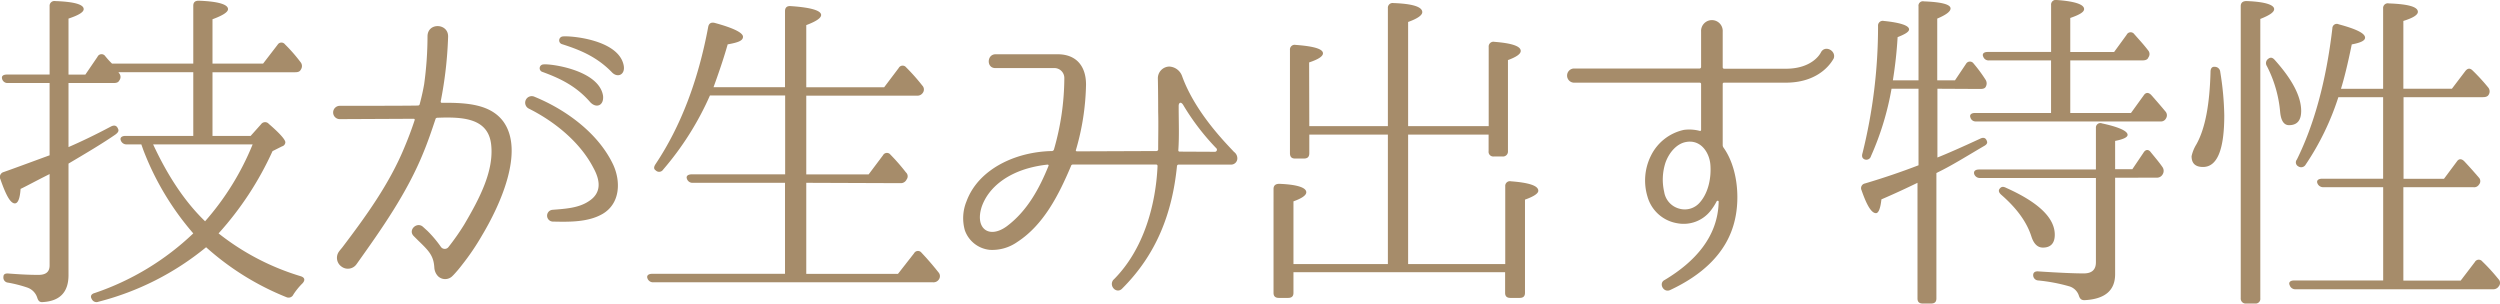
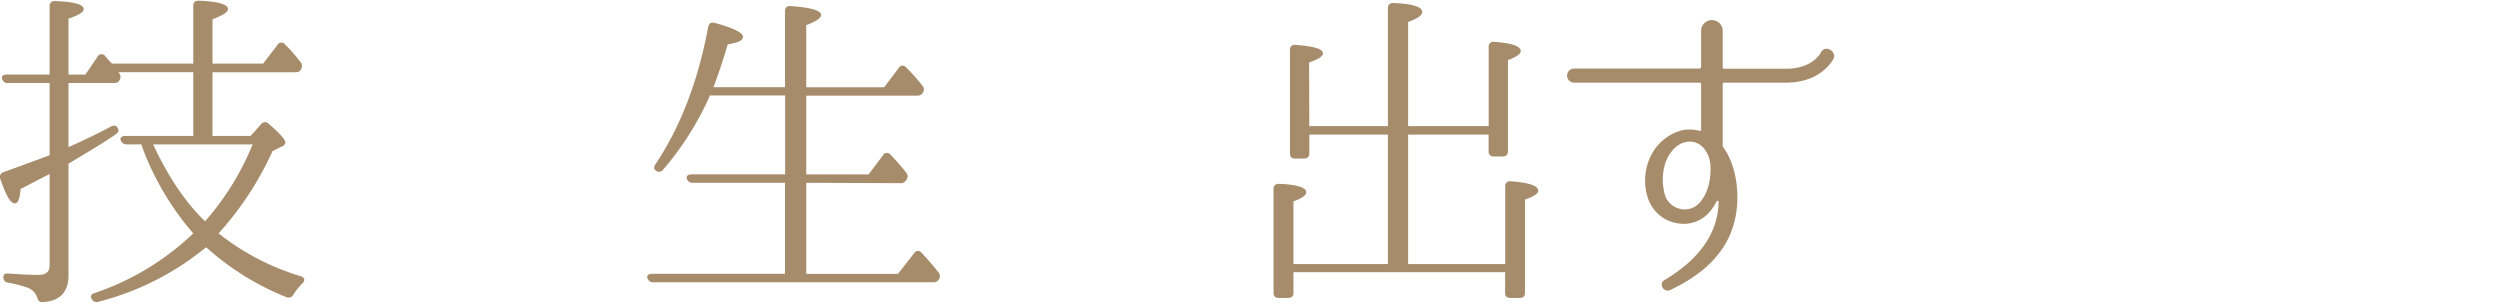
<svg xmlns="http://www.w3.org/2000/svg" id="レイヤー_1" data-name="レイヤー 1" width="563.43" height="68.41" viewBox="0 0 563.43 68.41">
  <defs>
    <style>.cls-1{fill:#a68c6a;}</style>
  </defs>
  <title>アートボード 7</title>
  <path class="cls-1" d="M67.8,62.26c.92.3,1,.91.38,1.59a15.08,15.08,0,0,0-2.05,2.51,1.19,1.19,0,0,1-1.59.61A61.1,61.1,0,0,1,46.45,55.72,62.65,62.65,0,0,1,22.2,68a1.17,1.17,0,0,1-1.52-.61c-.38-.6-.15-1.14.69-1.36A60.07,60.07,0,0,0,43.56,52.6,63.08,63.08,0,0,1,32.31,33.83l-.46-1.29H28.59a1.34,1.34,0,0,1-1.37-.91c-.23-.61.23-1,1.06-1H43.56V16.27H26.69l.15.23a1.26,1.26,0,0,1,.07,1.6c-.22.45-.6.61-1.29.61H15.44V33.15c2.81-1.22,6-2.74,9.57-4.64.76-.38,1.3-.23,1.6.53.23.46,0,.84-.61,1.29-2.89,2-6.46,4.11-10.56,6.54V62c0,3.8-1.9,5.85-5.78,6.08-.76.08-1.06-.3-1.29-1.06a3.56,3.56,0,0,0-2.21-2.21A29.64,29.64,0,0,0,1.83,63.7,1.14,1.14,0,0,1,.77,62.41c0-.61.38-.84,1.21-.76,2.06.15,4.26.3,6.69.3,1.67,0,2.51-.68,2.51-2.13V39.23C8,40.82,5.86,42,4.64,42.57c-.15,2.2-.6,3.27-1.29,3.27-1,0-2-1.82-3.27-5.47a1.15,1.15,0,0,1,.76-1.6C3.2,37.94,6.7,36.64,11.18,35V18.71H1.76a1.24,1.24,0,0,1-1.3-1c-.15-.61.31-.91,1.14-.91h9.58V1.38A1.07,1.07,0,0,1,12.4.24c4.33.15,6.46.76,6.46,1.82,0,.68-1.14,1.37-3.42,2.13V16.81h3.8l2.73-4a1,1,0,0,1,1.75-.15c.38.46.76.91,1.14,1.29l.38.38H43.56V1.3c0-.76.38-1.14,1.21-1.14,4.41.15,6.62.84,6.62,1.9,0,.68-1.22,1.44-3.5,2.28v10h11.4l3.27-4.25A1,1,0,0,1,64.23,10a35.91,35.91,0,0,1,3.5,4,1.38,1.38,0,0,1,.07,1.68c-.22.45-.6.6-1.29.6H47.89V30.64h8.59L58.84,28a1.1,1.1,0,0,1,1.74-.08C63,30,64.31,31.47,64.31,32.08a1,1,0,0,1-.76.91l-2.13,1.07A72,72,0,0,1,49.26,52.6,55.61,55.61,0,0,0,67.8,62.26ZM56.94,32.54H34.51c3.35,7.22,7.22,13,11.71,17.33A60.86,60.86,0,0,0,56.94,32.54Z" />
-   <path class="cls-1" d="M113.42,27.37c4.86,6.69-.69,18.85-4.79,25.69a53.94,53.94,0,0,1-4.48,6.61,28,28,0,0,1-2,2.36l-.08.07a2.31,2.31,0,0,1-3.34.16,3.06,3.06,0,0,1-.84-1.9c-.15-2.74-1.21-3.8-3.65-6.16l-1-1c-1.37-1.37.76-3.34,2.12-2.05l1,.91a25.92,25.92,0,0,1,3,3.57,1.06,1.06,0,0,0,1.75,0,54.29,54.29,0,0,0,3.5-5c3.49-5.93,6.76-12.16,6.08-18.09s-6.39-6.23-12.16-6c-.16,0-.38.16-.38.31-.84,2.51-1.68,5-2.66,7.37-3.73,9.27-9.5,17.41-15.13,25.31a2.38,2.38,0,0,1-3.42.53,2.41,2.41,0,0,1-.61-3.27c.31-.45.61-.76.84-1.06,5.24-6.92,10.56-14.21,14-22.57.84-2,1.6-4,2.28-6.08a.22.22,0,0,0-.22-.31l-16.65.08a1.49,1.49,0,1,1,0-3s17,0,17.63-.07a.38.38,0,0,0,.38-.31c.46-1.74.76-3.11,1-4.48a79.54,79.54,0,0,0,.76-10.79c0-3.2,4.72-3,4.64.07a89.27,89.27,0,0,1-1.67,14.6c0,.15.07.3.23.3C105.21,23.11,110.53,23.49,113.42,27.37Zm22.42,20.82c-3.27,1.91-7.53,1.83-11.17,1.75a1.33,1.33,0,0,1-.08-2.66c2.74-.22,5.78-.38,8.06-1.9,3-1.9,2.66-4.71,1.06-7.6-3-5.77-8.74-10.41-14.52-13.3a1.48,1.48,0,0,1,1.3-2.66c7.06,2.89,14.36,8.21,17.7,15.28C139.94,40.9,139.79,45.84,135.84,48.19Zm.07-26.6c.23,2.21-1.52,2.89-2.88,1.45-3.35-3.88-7.3-5.55-10.8-6.84a.86.86,0,0,1,.23-1.68C123.91,14.3,135,15.74,135.91,21.59Zm4.64-6.91c.46,2.2-1.44,3-2.73,1.52-3.58-3.65-7.61-5.1-11.1-6.23a.89.89,0,0,1,.07-1.75C128.24,8,139.34,8.82,140.55,14.68Z" />
  <path class="cls-1" d="M181.71,41.2V61.72h20.67L206,57.09a1,1,0,0,1,1.67-.15c1.14,1.21,2.43,2.66,3.8,4.4a1.28,1.28,0,0,1,.15,1.6,1.44,1.44,0,0,1-1.37.68H147.28a1.33,1.33,0,0,1-1.37-.91c-.22-.61.23-1,1.07-1h29.94V41.2H156.17a1.31,1.31,0,0,1-1.36-.91c-.23-.61.22-1,1.14-1h21V21.52H160a67,67,0,0,1-10.56,16.72,1.07,1.07,0,0,1-1.67.15c-.46-.3-.46-.76,0-1.44,5.62-8.44,9.57-18.7,11.85-30.94.16-.76.69-1.06,1.52-.83,4.18,1.14,6.31,2.2,6.31,3.11S166.28,9.59,164,10c-.91,3.19-2,6.38-3.19,9.65h16.11V2.52c0-.76.38-1.22,1.3-1.14,4.56.3,6.84,1,6.84,2,0,.69-1.14,1.45-3.35,2.28v14h17.56l3.27-4.33a1,1,0,0,1,1.67-.16,44.91,44.91,0,0,1,3.65,4.11,1.27,1.27,0,0,1,.15,1.59,1.46,1.46,0,0,1-1.37.69H181.71V39.3h14.06L199,35a1,1,0,0,1,1.68-.15,45.25,45.25,0,0,1,3.49,4,1.18,1.18,0,0,1,.15,1.6,1.42,1.42,0,0,1-1.36.83Z" />
-   <path class="cls-1" d="M277.42,37.1H265.64a.35.35,0,0,0-.38.3c-1.07,10.79-4.71,20-12.31,27.59-1.22,1.37-3.12-.45-2.06-1.9L251,63c6.84-6.84,9.5-17,9.88-25.62a.32.32,0,0,0-.3-.3H241.77c-.15,0-.38.15-.38.3-2.73,6.46-6.15,13.3-12.16,17.18a9.81,9.81,0,0,1-6.15,1.75,6.64,6.64,0,0,1-5.63-4.41,10,10,0,0,1,.38-6.54c2.13-5.77,7.75-9.19,13.38-10.56a27.33,27.33,0,0,1,5.93-.76.51.51,0,0,0,.38-.31,58.58,58.58,0,0,0,2.35-16.11,2.24,2.24,0,0,0-2.28-2.28h-13.3c-2,0-1.9-3.11.08-3.11h14c4.11,0,6.39,2.58,6.39,6.84a55.49,55.49,0,0,1-2.28,14.74c-.08.15.07.3.23.3l17.93-.07a.39.39,0,0,0,.38-.31c0-3.11.08-5.7,0-8.51,0,0,0-4.41-.07-7.52A2.64,2.64,0,0,1,263.51,15a3.22,3.22,0,0,1,2.89,2.13c3,8.36,10.18,15.43,11.7,17.1a1.79,1.79,0,0,1,.76,1.37A1.41,1.41,0,0,1,277.42,37.1Zm-41.35,0a25.88,25.88,0,0,0-4.1.76c-4.79,1.29-9.12,4.18-10.72,8.74-1.59,4.94,1.67,7.29,5.63,4.41,4.71-3.5,7.45-8.74,9.42-13.61C236.38,37.25,236.3,37.1,236.07,37.1Zm37.78-2.89a.47.47,0,0,0,.23-.84,53.15,53.15,0,0,1-7.38-9.65c-.53-.91-1.06-.61-1.06.15,0,3.8.15,6.69-.08,10a.28.28,0,0,0,.31.3Z" />
  <path class="cls-1" d="M295.08,28.43h17.71V1.83A1.06,1.06,0,0,1,314,.69c4.34.15,6.54.84,6.54,2.05,0,.69-1.06,1.45-3.19,2.21V28.43h18.16V10.57a1.07,1.07,0,0,1,1.3-1.14q5.93.46,5.92,2.05c0,.69-1,1.37-2.88,2.06V34.06a1.12,1.12,0,0,1-1.22,1.21h-2a1.06,1.06,0,0,1-1.14-1.21V30.33H317.35V59.52h21.89V42a1.06,1.06,0,0,1,1.29-1.14c4.1.31,6.16,1,6.16,2.13,0,.61-1,1.29-3,2V66c0,.76-.38,1.14-1.21,1.14h-2.06c-.83,0-1.21-.38-1.21-1.14V61.34H291.51V66c0,.76-.38,1.14-1.22,1.14h-2.05c-.84,0-1.22-.38-1.22-1.14V42.57c0-.76.46-1.14,1.29-1.14,4,.15,6.09.84,6.09,1.9,0,.69-1,1.37-2.89,2.05V59.52h21.28V30.33H295.08v4.18c0,.84-.38,1.22-1.22,1.22h-2c-.76,0-1.14-.38-1.14-1.22V11.26A1.06,1.06,0,0,1,292,10.12c4.1.3,6.16.91,6.16,1.9,0,.68-1.07,1.37-3.12,2.05Z" />
  <path class="cls-1" d="M402.46,18.63H388.55a.28.28,0,0,0-.3.3V32.77a1,1,0,0,0,.15.45c3.12,4.33,3.8,11.17,2.59,16.34-1.75,7.68-7.76,12.62-14.6,15.81-1.52.69-2.66-1.59-1.21-2.28,6.68-4,12-9.65,12.16-17.63,0-.23-.31-.31-.46-.08a12.65,12.65,0,0,1-1.37,2.13,7.71,7.71,0,0,1-7.45,2.81,8.37,8.37,0,0,1-6.76-6,12.51,12.51,0,0,1,.76-9.2,10.82,10.82,0,0,1,7.45-5.85,9.29,9.29,0,0,1,3.57.23c.15.07.3-.08.3-.23V18.93c0-.22-.15-.3-.38-.3H354.65a1.6,1.6,0,0,1,0-3.19H383a.35.35,0,0,0,.38-.31v-8a2.44,2.44,0,1,1,4.87,0v8.05a.32.32,0,0,0,.3.31h13.91c6.08,0,7.83-3.5,7.91-3.65.91-1.82,3.57-.38,2.88,1.37C413.1,13.39,410.59,18.63,402.46,18.63ZM380,32c-2.2.38-3.88,2.5-4.64,4.63a12.37,12.37,0,0,0-.3,6.62,4.65,4.65,0,0,0,3.5,3.8,4.47,4.47,0,0,0,4.56-1.45c2-2.28,2.58-5.78,2.35-8.51S383.31,31.4,380,32Z" />
-   <path class="cls-1" d="M436.64,20V35.5c2.28-.91,5.55-2.35,9.65-4.25.76-.38,1.29-.16,1.52.6.15.38-.08.76-.68,1.07-3.65,2.13-7,4.25-10.27,5.85l-.45.23V67.27c0,.76-.38,1.14-1.22,1.14h-1.82c-.84,0-1.22-.38-1.22-1.14V41.2c-2.2,1.07-4.94,2.36-8.13,3.73-.23,2.13-.68,3.11-1.22,3.11-1,0-2.05-1.67-3.26-5.17a1.07,1.07,0,0,1,.76-1.52q6.15-1.82,12.08-4.1V20H426.3a64.38,64.38,0,0,1-4.64,15.2,1.07,1.07,0,0,1-1.52.68c-.45-.23-.6-.68-.38-1.37a118.25,118.25,0,0,0,3.5-28.65,1.06,1.06,0,0,1,1.29-1.14c3.8.38,5.7,1.06,5.7,1.9,0,.53-.83,1.07-2.58,1.75a97.21,97.21,0,0,1-1.07,9.73h5.78V1.45A1,1,0,0,1,433.6.31c4,.15,6,.69,6,1.6,0,.68-1,1.44-3,2.28V18.1h4l2.5-3.73a1,1,0,0,1,1.68-.07A32.82,32.82,0,0,1,447.51,18a1.52,1.52,0,0,1,0,1.59c-.16.31-.54.46-1.22.46Zm25.61,5.47V13.61H448.34a1.27,1.27,0,0,1-1.37-.83c-.3-.61.08-1.07,1-1.07h14.29V1.15A1.06,1.06,0,0,1,463.54,0c4.11.3,6.16,1,6.16,2.05,0,.68-1.07,1.29-3.12,2v7.67h9.88l2.82-3.87A1,1,0,0,1,481,7.69c1.06,1.21,2.13,2.35,3.11,3.64a1.26,1.26,0,0,1,.08,1.6c-.15.46-.61.68-1.29.68H466.58V25.47h13.68l2.89-4c.46-.68,1.07-.68,1.67-.07C486,22.73,487.1,24,488,25.09a1.29,1.29,0,0,1,.15,1.6,1.27,1.27,0,0,1-1.29.68h-41.5a1.22,1.22,0,0,1-1.29-.91c-.23-.61.22-1,1.06-1Zm14.44,14.59V61.8c0,3.65-2.28,5.62-6.92,5.85-.76,0-1.06-.38-1.29-1.14a3.24,3.24,0,0,0-2.2-2,38.61,38.61,0,0,0-6.92-1.3A1.2,1.2,0,0,1,458.22,62c0-.61.46-.91,1.22-.83,4.63.3,8,.45,10.18.45,1.83,0,2.74-.83,2.74-2.51v-19H446.29a1.33,1.33,0,0,1-1.37-.91c-.15-.61.23-1,1.14-1h26.3V28.81a1,1,0,0,1,1.37-1c3.87.83,5.77,1.74,5.77,2.58,0,.53-.91,1-2.81,1.37v6.38h3.88l2.51-3.72c.45-.76,1.14-.84,1.67-.08,1,1.22,1.9,2.28,2.58,3.27a1.5,1.5,0,0,1,.08,1.67,1.46,1.46,0,0,1-1.37.76Zm-24.55,2.28c7.3,3.27,10.95,6.77,10.95,10.57,0,1.9-.92,2.89-2.66,2.89-1.22,0-2.06-.84-2.59-2.44-1-3.19-3.19-6.3-6.76-9.42-.61-.53-.76-1-.38-1.45S451.46,42,452.14,42.34Z" />
-   <path class="cls-1" d="M500.38,16.2a66.47,66.47,0,0,1,.91,9.8q0,11.63-4.79,11.63c-1.75,0-2.58-.84-2.58-2.43A8.57,8.57,0,0,1,495,32.54c2-3.57,3-9,3.19-16.34,0-.84.38-1.22,1-1.14A1.23,1.23,0,0,1,500.38,16.2Zm5.85,52.21A1.12,1.12,0,0,1,505,67.2V1.38c0-.76.46-1.14,1.3-1.14,4.1.15,6.23.83,6.23,1.82,0,.68-1,1.37-3.12,2.21V67.2a1.06,1.06,0,0,1-1.14,1.21Zm6.46-54.87c3.95,4.41,5.93,8.21,5.93,11.47,0,2.13-.91,3.2-2.74,3.2-1.14,0-1.82-1-2-3a27.85,27.85,0,0,0-3-10.34,1.18,1.18,0,0,1,.3-1.6C511.7,12.85,512.16,12.93,512.69,13.54Zm29,8.36V40.29h9.12l2.89-3.88c.45-.68,1.06-.68,1.67-.07,1.29,1.37,2.35,2.58,3.27,3.65a1.17,1.17,0,0,1,.07,1.59,1.28,1.28,0,0,1-1.29.61H541.65V63.24h12.92l3.19-4.18a1,1,0,0,1,1.67-.15,41.83,41.83,0,0,1,3.65,4,1.17,1.17,0,0,1,.08,1.6,1.43,1.43,0,0,1-1.3.68H517.4a1.33,1.33,0,0,1-1.37-.91c-.3-.61.08-1.07,1-1.07h20.07V42.19H523.63a1.38,1.38,0,0,1-1.36-.91c-.23-.61.22-1,1.06-1h13.76V21.9H527a59.78,59.78,0,0,1-7.37,15.2,1.16,1.16,0,0,1-1.68.38,1,1,0,0,1-.3-1.52c3.88-7.83,6.61-17.71,8-29.57a1,1,0,0,1,1.44-.91c4,1.07,5.93,2.05,5.93,3,0,.69-1,1.15-3,1.53-.91,4.48-1.75,7.82-2.43,10h9.5V1.91A1.06,1.06,0,0,1,538.38.77c4.33.15,6.54.76,6.54,1.9,0,.68-1.07,1.37-3.27,2.05V20h10.94l3-3.95c.53-.69,1.06-.76,1.67-.16a44.31,44.31,0,0,1,3.49,3.8,1.39,1.39,0,0,1,.16,1.6c-.23.46-.69.61-1.37.61Z" />
</svg>